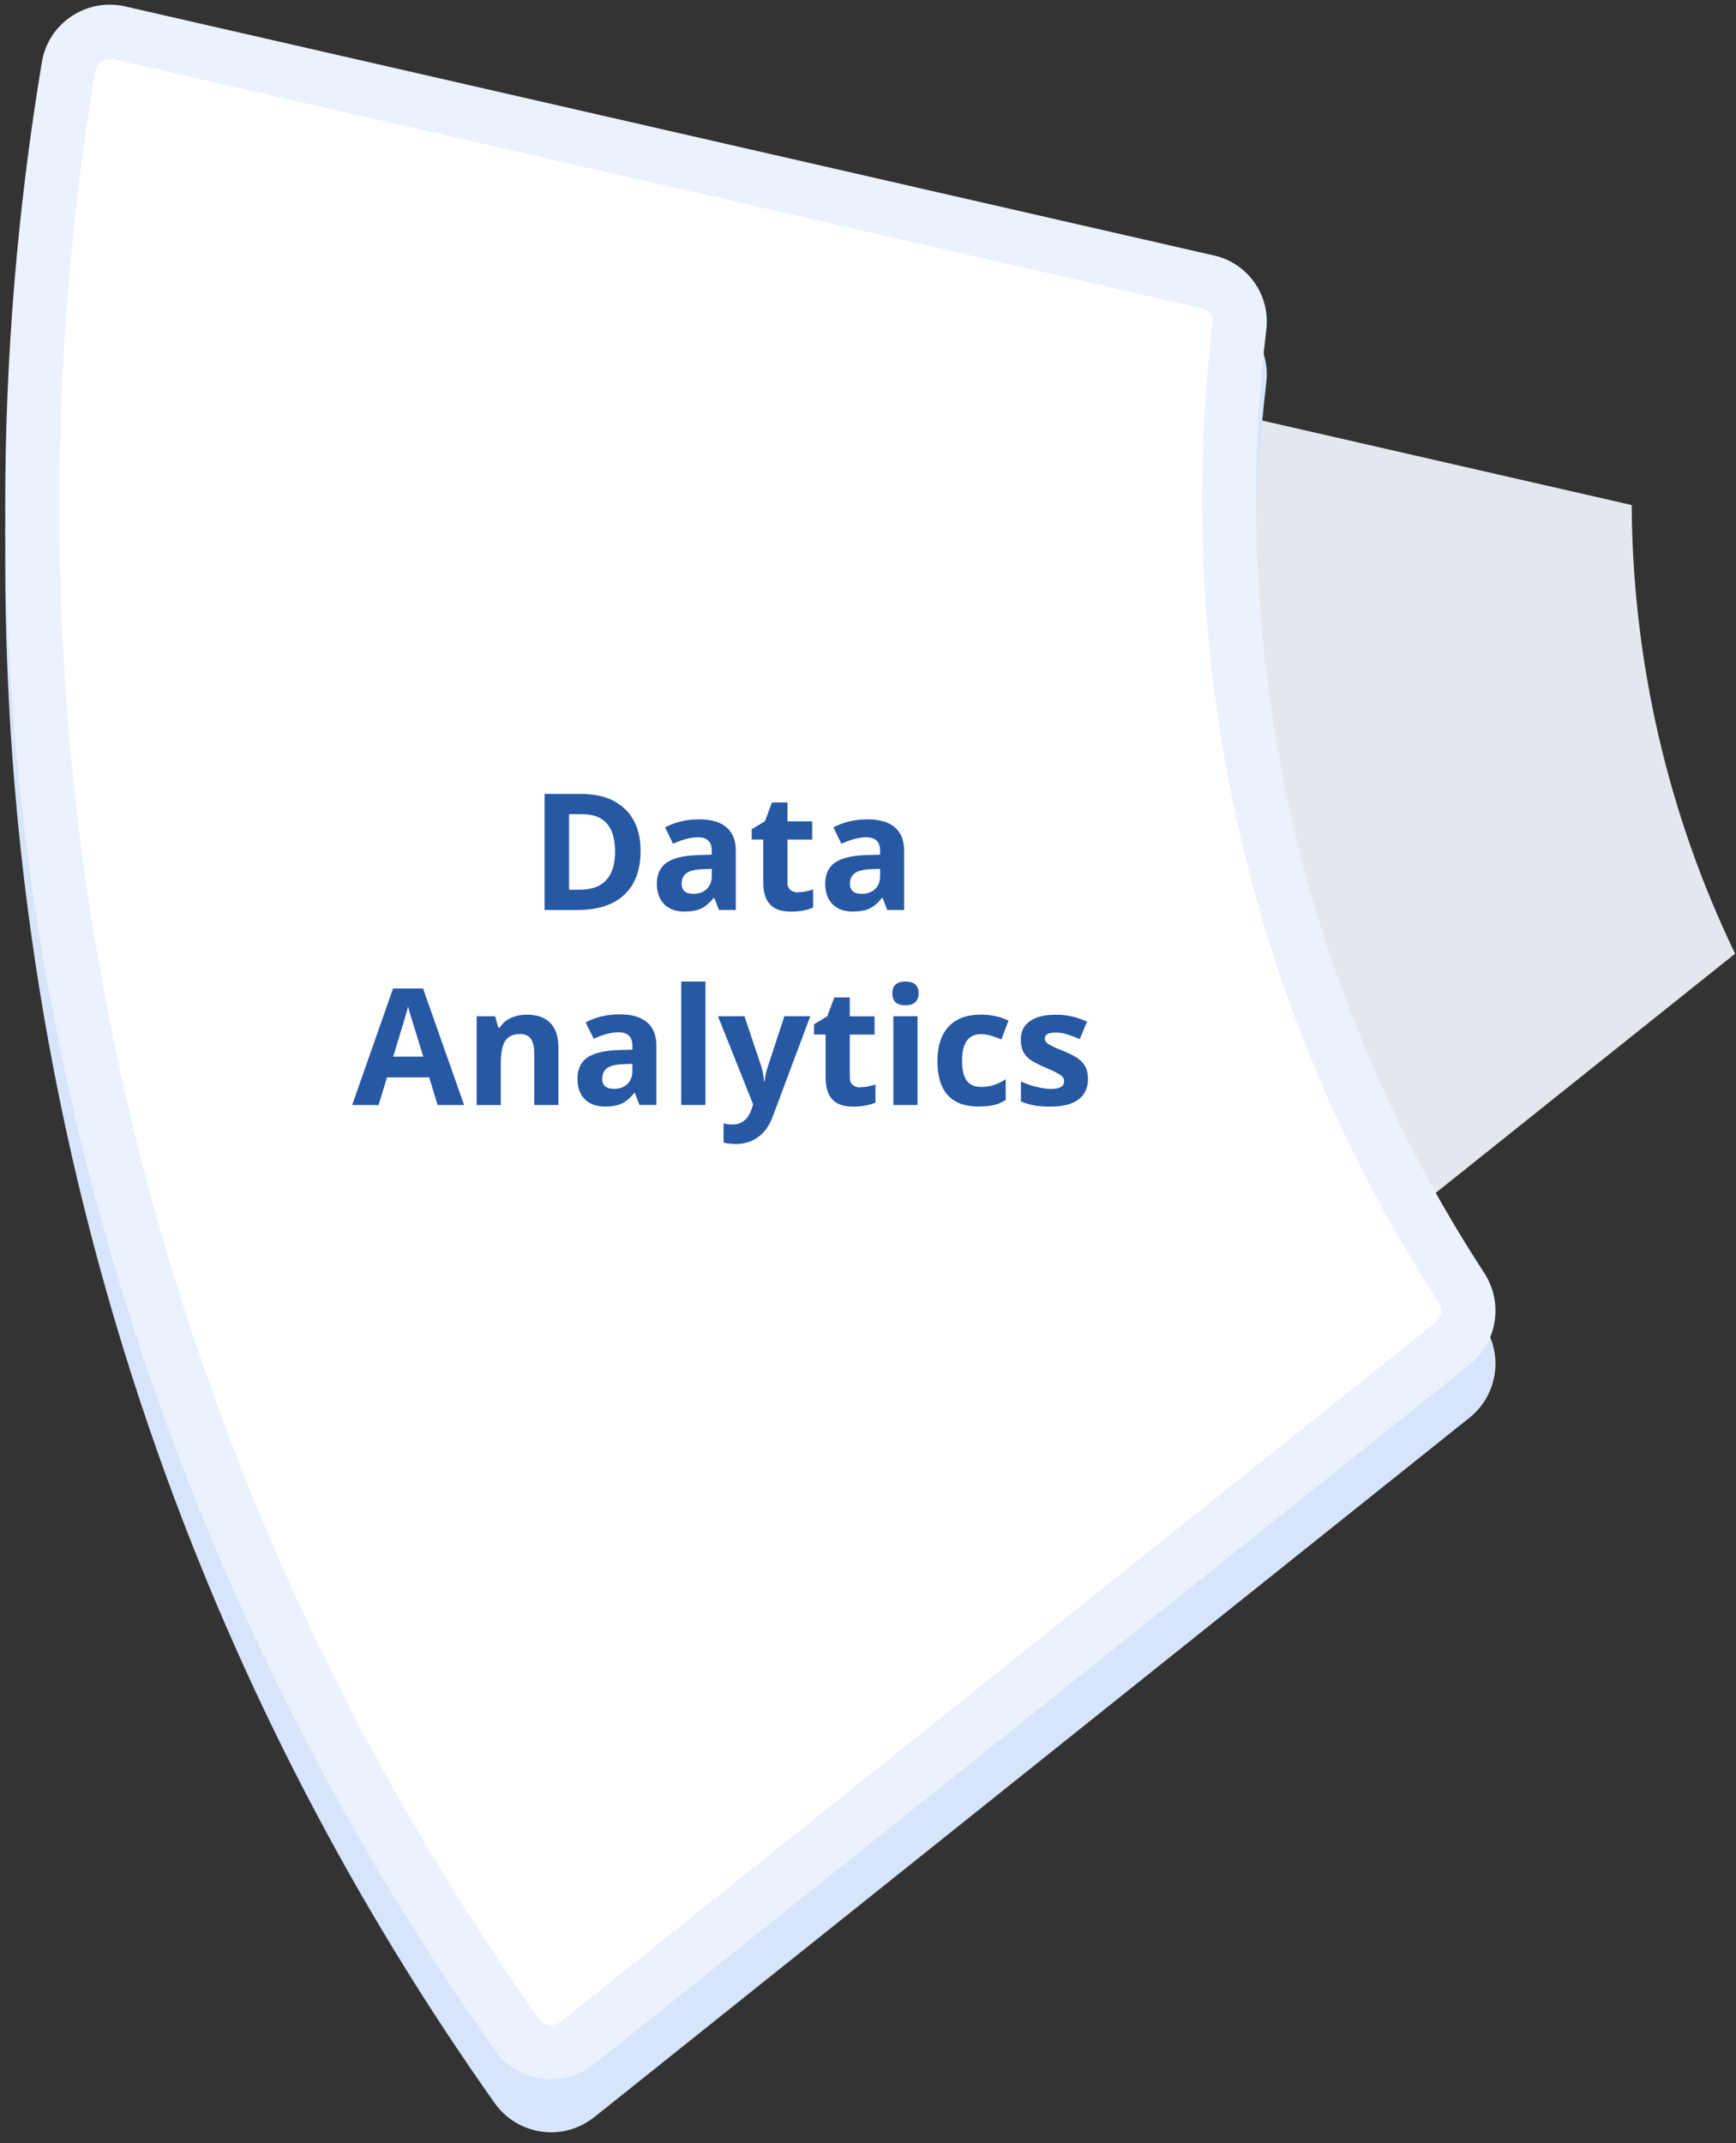
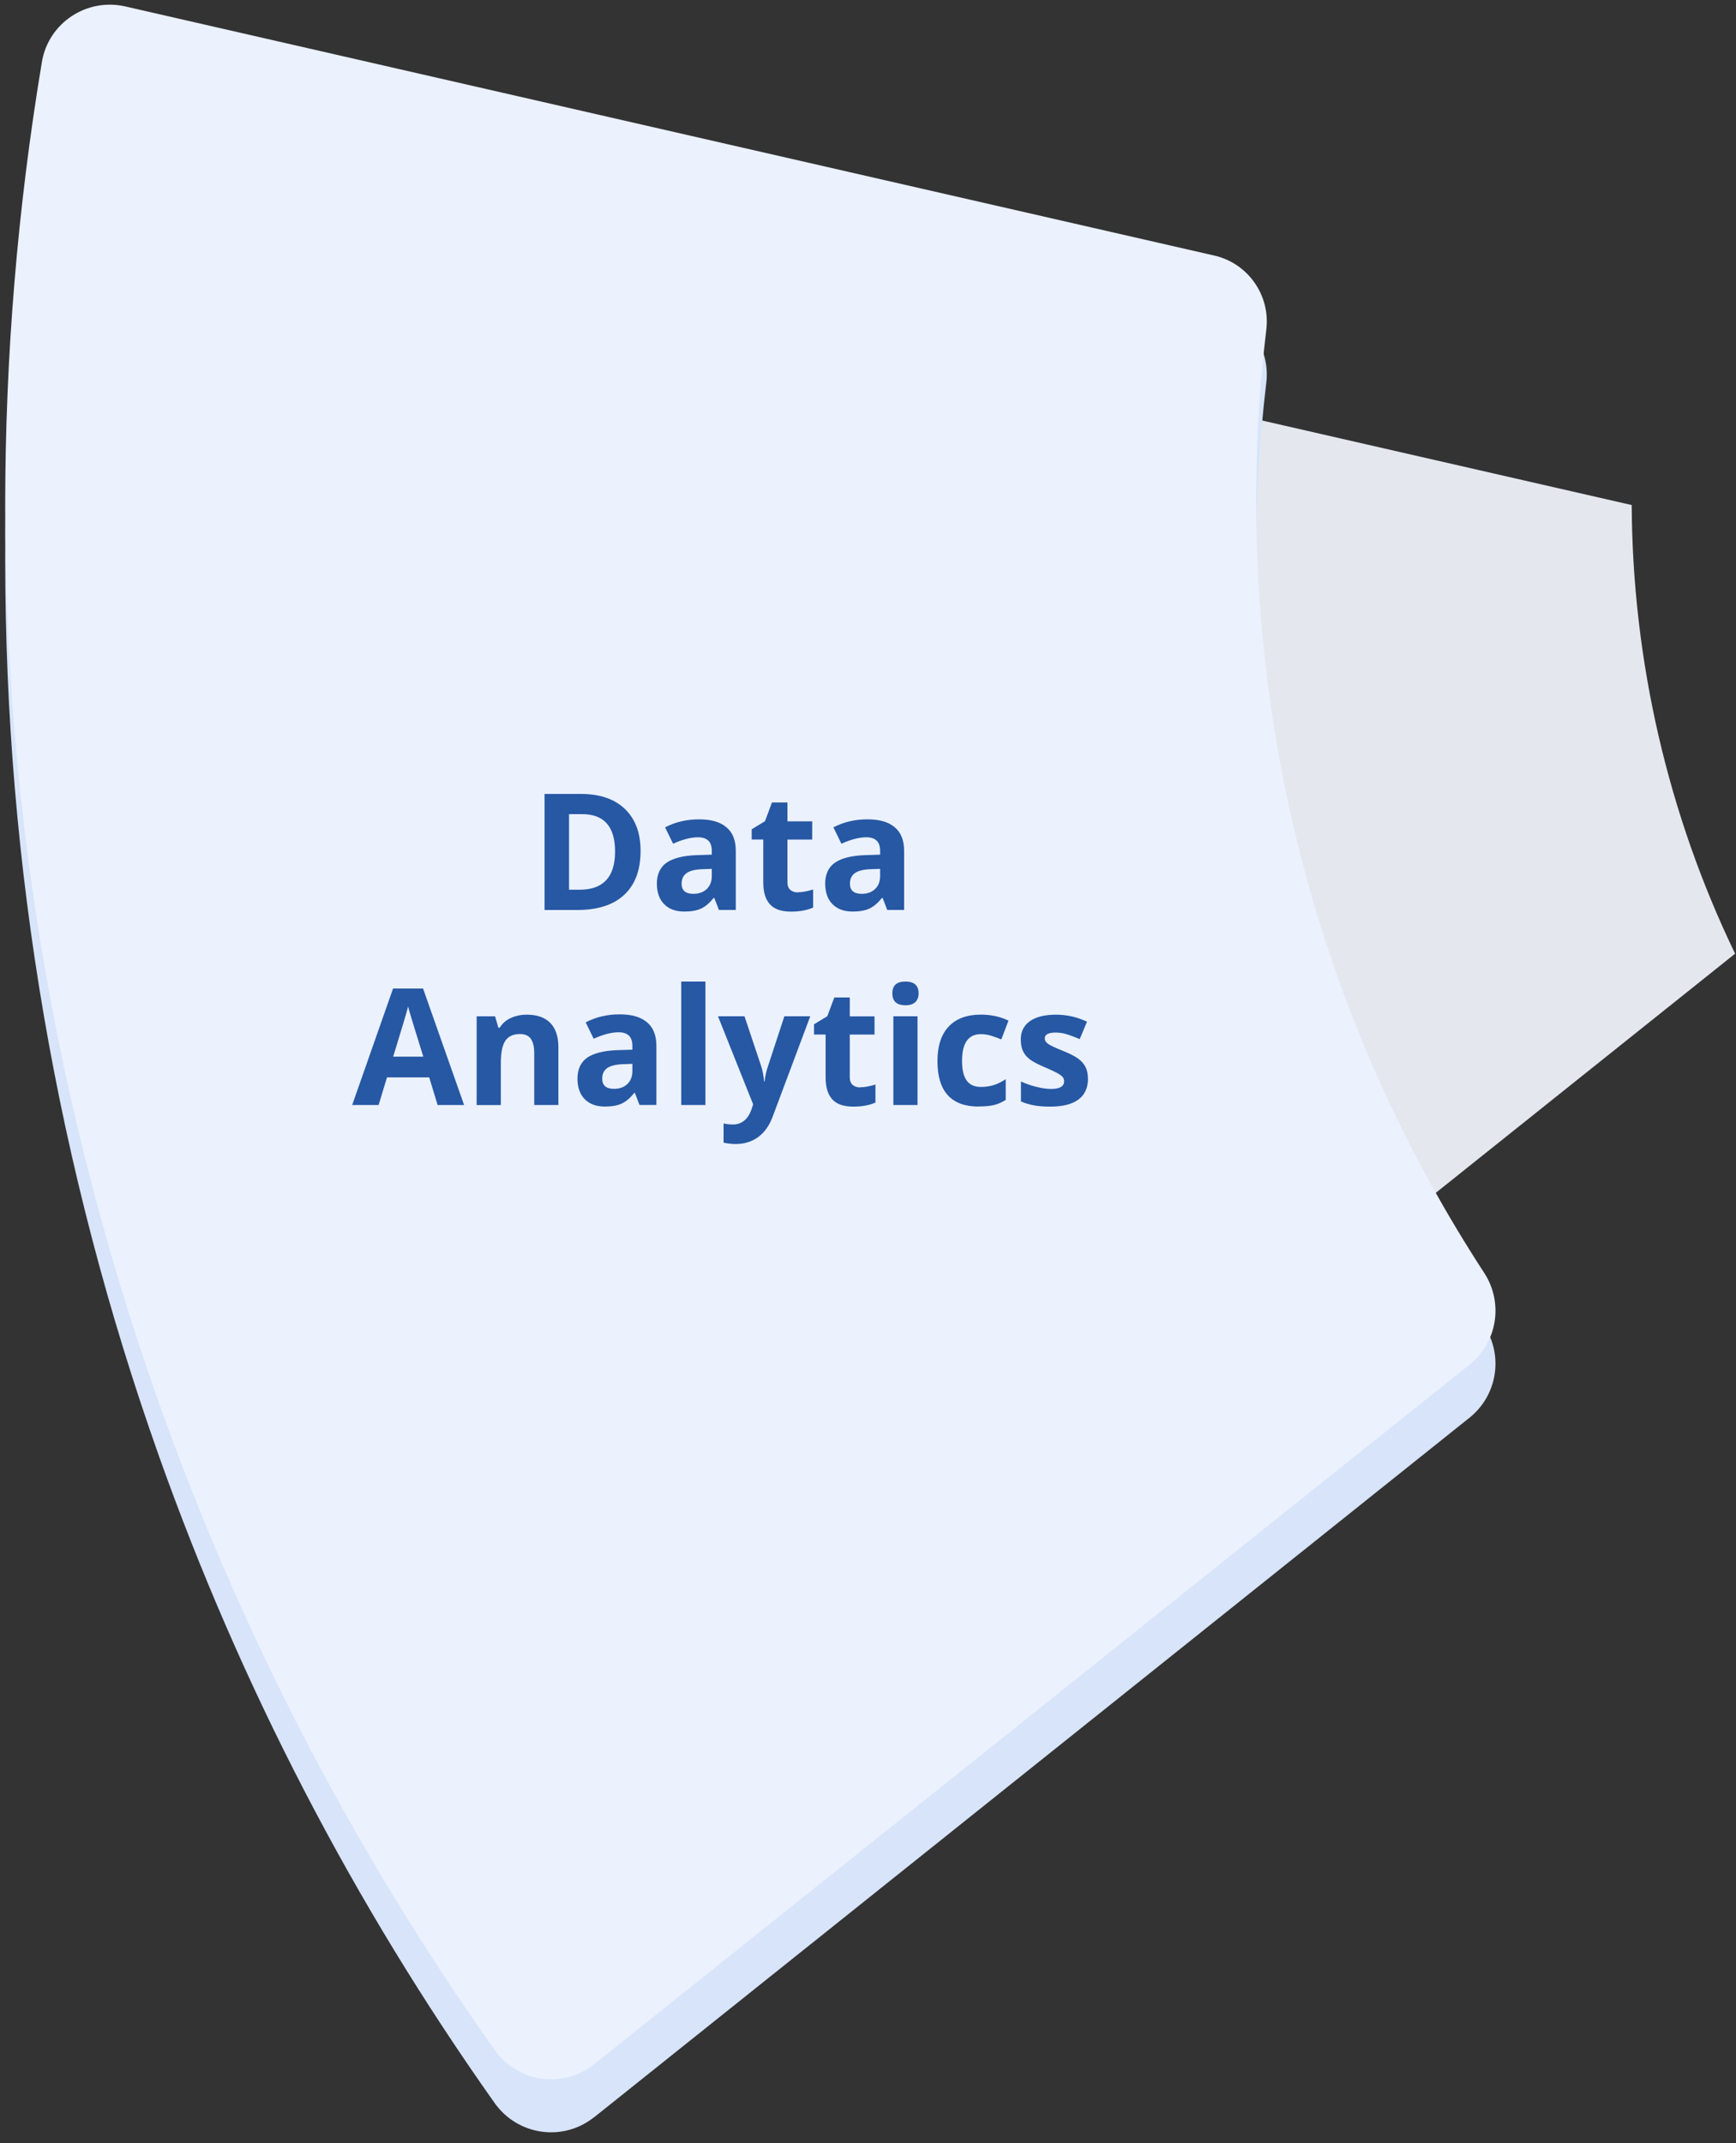
<svg xmlns="http://www.w3.org/2000/svg" width="141" height="174" viewBox="0 0 141 174" fill="none">
  <rect x="0" y="0" width="141" height="174" fill="#333333" stroke="none" />
  <path d="M115.769 97.531C112.612 91.875 109.925 85.955 107.757 79.85C103.322 67.373 101.074 54.258 101.074 40.865C101.074 38.538 101.144 36.199 101.285 33.863L132.528 41.006C132.594 53.686 135.482 66.154 140.927 77.431L115.769 97.526V97.531Z" fill="#E4E8EE" />
  <path d="M48.248 171.903C45.723 173.918 42.039 173.381 40.173 170.747C28.705 154.544 19.556 136.921 12.908 118.211C4.624 94.892 0.422 70.394 0.422 45.4C0.422 33.274 1.423 21.192 3.403 9.33C3.934 6.159 7.038 4.11 10.169 4.822L98.624 25.049C101.359 25.674 103.186 28.264 102.852 31.053C102.303 35.636 102.031 40.263 102.031 44.885C102.031 67.513 108.402 88.998 120.55 107.651C122.131 110.074 121.617 113.298 119.356 115.106L48.252 171.908L48.248 171.903Z" fill="#D7E4F9" />
  <path d="M48.248 167.603C45.723 169.617 42.039 169.081 40.173 166.446C28.705 150.243 19.556 132.62 12.908 113.91C4.624 90.591 0.422 66.094 0.422 41.099C0.422 28.973 1.423 16.891 3.403 5.03C3.934 1.859 7.038 -0.191 10.169 0.521L98.624 20.749C101.359 21.373 103.186 23.964 102.852 26.752C102.303 31.335 102.031 35.962 102.031 40.584C102.031 63.213 108.402 84.698 120.55 103.35C122.131 105.774 121.617 108.997 119.356 110.805L48.252 167.607L48.248 167.603Z" fill="#EBF1FD" />
-   <path d="M44.77 164.428C44.577 164.428 44.094 164.375 43.756 163.9C32.529 148.04 23.546 130.725 17.048 112.433C8.93 89.589 4.816 65.588 4.816 41.099C4.816 29.255 5.8 17.362 7.736 5.756C7.841 5.122 8.421 4.779 8.913 4.779C9.005 4.779 9.097 4.788 9.189 4.81L97.645 25.037C98.193 25.165 98.558 25.675 98.492 26.233C97.925 30.979 97.636 35.808 97.636 40.585C97.636 63.904 104.287 86.435 116.866 105.752C117.209 106.28 117.103 106.975 116.616 107.362L45.512 164.164C45.292 164.34 45.042 164.428 44.77 164.428Z" fill="white" />
  <path d="M52.028 69.084C52.028 70.637 51.589 71.82 50.706 72.647C49.824 73.474 48.555 73.883 46.891 73.883H44.23V64.462H47.181C48.718 64.462 49.907 64.867 50.755 65.68C51.602 66.494 52.028 67.624 52.028 69.08V69.084ZM49.956 69.137C49.956 67.114 49.064 66.102 47.282 66.102H46.219V72.238H47.075C48.998 72.238 49.956 71.204 49.956 69.142V69.137Z" fill="#2658A4" />
  <path d="M58.392 73.883L58.014 72.902H57.962C57.632 73.32 57.29 73.606 56.943 73.769C56.592 73.931 56.139 74.011 55.578 74.011C54.888 74.011 54.344 73.813 53.949 73.417C53.553 73.021 53.352 72.458 53.352 71.728C53.352 70.998 53.619 70.4 54.151 70.035C54.682 69.674 55.49 69.472 56.565 69.432L57.812 69.392V69.076C57.812 68.346 57.439 67.981 56.693 67.981C56.118 67.981 55.441 68.152 54.669 68.504L54.019 67.176C54.844 66.74 55.762 66.525 56.772 66.525C57.782 66.525 58.475 66.736 58.989 67.158C59.503 67.581 59.762 68.218 59.762 69.08V73.879H58.392V73.883ZM57.812 70.545L57.053 70.571C56.482 70.589 56.056 70.69 55.779 70.879C55.503 71.068 55.362 71.354 55.362 71.741C55.362 72.295 55.678 72.572 56.315 72.572C56.772 72.572 57.132 72.44 57.404 72.181C57.676 71.917 57.812 71.57 57.812 71.139V70.545Z" fill="#2658A4" />
  <path d="M64.809 72.445C65.151 72.445 65.564 72.37 66.042 72.22V73.685C65.555 73.905 64.953 74.015 64.242 74.015C63.456 74.015 62.886 73.817 62.53 73.416C62.17 73.021 61.994 72.422 61.994 71.631V68.161H61.055V67.329L62.135 66.674L62.701 65.152H63.957V66.687H65.968V68.165H63.957V71.635C63.957 71.912 64.036 72.119 64.194 72.255C64.352 72.387 64.558 72.458 64.813 72.458L64.809 72.445Z" fill="#2658A4" />
  <path d="M72.064 73.883L71.686 72.902H71.633C71.304 73.32 70.962 73.606 70.615 73.769C70.264 73.931 69.811 74.011 69.249 74.011C68.56 74.011 68.016 73.813 67.621 73.417C67.225 73.021 67.023 72.458 67.023 71.728C67.023 70.998 67.291 70.4 67.823 70.035C68.354 69.674 69.162 69.472 70.237 69.432L71.484 69.392V69.076C71.484 68.346 71.111 67.981 70.365 67.981C69.789 67.981 69.113 68.152 68.341 68.504L67.691 67.176C68.516 66.74 69.434 66.525 70.444 66.525C71.453 66.525 72.147 66.736 72.661 67.158C73.174 67.581 73.434 68.218 73.434 69.08V73.879H72.064V73.883ZM71.484 70.545L70.725 70.571C70.154 70.589 69.728 70.69 69.451 70.879C69.175 71.068 69.034 71.354 69.034 71.741C69.034 72.295 69.35 72.572 69.987 72.572C70.444 72.572 70.804 72.44 71.076 72.181C71.348 71.917 71.484 71.57 71.484 71.139V70.545Z" fill="#2658A4" />
  <path d="M35.542 89.716L34.862 87.473H31.433L30.752 89.716H28.605L31.925 80.26H34.361L37.694 89.716H35.547H35.542ZM34.383 85.797C33.751 83.766 33.4 82.618 33.321 82.349C33.242 82.081 33.185 81.874 33.15 81.716C33.009 82.266 32.601 83.625 31.933 85.793H34.383V85.797Z" fill="#2658A4" />
  <path d="M45.353 89.716H43.391V85.511C43.391 84.992 43.298 84.601 43.114 84.341C42.93 84.082 42.636 83.954 42.232 83.954C41.683 83.954 41.288 84.139 41.042 84.504C40.796 84.869 40.677 85.481 40.677 86.329V89.72H38.715V82.516H40.212L40.475 83.44H40.585C40.805 83.092 41.103 82.829 41.49 82.653C41.872 82.477 42.311 82.384 42.798 82.384C43.632 82.384 44.269 82.613 44.703 83.062C45.138 83.515 45.353 84.17 45.353 85.023V89.72V89.716Z" fill="#2658A4" />
  <path d="M51.943 89.716L51.565 88.735H51.512C51.183 89.153 50.841 89.439 50.494 89.602C50.142 89.764 49.69 89.844 49.128 89.844C48.439 89.844 47.895 89.646 47.499 89.25C47.104 88.854 46.902 88.291 46.902 87.561C46.902 86.831 47.17 86.233 47.701 85.868C48.233 85.507 49.041 85.305 50.116 85.265L51.363 85.225V84.909C51.363 84.179 50.99 83.814 50.243 83.814C49.668 83.814 48.992 83.985 48.219 84.337L47.57 83.009C48.395 82.573 49.313 82.358 50.322 82.358C51.332 82.358 52.026 82.569 52.54 82.991C53.053 83.413 53.312 84.051 53.312 84.913V89.712H51.943V89.716ZM51.363 86.378L50.603 86.404C50.033 86.422 49.607 86.523 49.33 86.712C49.054 86.901 48.913 87.187 48.913 87.574C48.913 88.128 49.229 88.405 49.866 88.405C50.322 88.405 50.683 88.273 50.955 88.014C51.227 87.75 51.363 87.403 51.363 86.972V86.378Z" fill="#2658A4" />
  <path d="M57.295 89.716H55.332V79.693H57.295V89.716Z" fill="#2658A4" />
  <path d="M58.321 82.512H60.468L61.824 86.562C61.939 86.914 62.018 87.332 62.062 87.811H62.101C62.149 87.367 62.242 86.954 62.378 86.562L63.708 82.512H65.811L62.768 90.635C62.492 91.387 62.092 91.95 61.574 92.324C61.056 92.698 60.455 92.883 59.765 92.883C59.427 92.883 59.093 92.847 58.769 92.773V91.216C59.006 91.273 59.26 91.299 59.541 91.299C59.888 91.299 60.191 91.194 60.45 90.983C60.709 90.771 60.911 90.45 61.056 90.019L61.17 89.663L58.316 82.512H58.321Z" fill="#2658A4" />
  <path d="M69.871 88.278C70.213 88.278 70.626 88.203 71.105 88.054V89.518C70.617 89.738 70.016 89.848 69.305 89.848C68.519 89.848 67.948 89.65 67.592 89.25C67.232 88.854 67.057 88.256 67.057 87.464V83.994H66.117V83.163L67.197 82.508L67.764 80.986H69.019V82.521H71.03V83.999H69.019V87.469C69.019 87.746 69.098 87.953 69.256 88.089C69.414 88.221 69.621 88.291 69.875 88.291L69.871 88.278Z" fill="#2658A4" />
  <path d="M72.477 80.652C72.477 80.01 72.832 79.693 73.543 79.693C74.255 79.693 74.61 80.014 74.61 80.652C74.61 80.955 74.522 81.193 74.343 81.364C74.162 81.536 73.899 81.619 73.543 81.619C72.832 81.619 72.477 81.298 72.477 80.652ZM74.522 89.716H72.56V82.512H74.522V89.716Z" fill="#2658A4" />
  <path d="M79.499 89.844C77.26 89.844 76.141 88.612 76.141 86.153C76.141 84.931 76.444 83.994 77.054 83.347C77.664 82.701 78.533 82.38 79.671 82.38C80.5 82.38 81.247 82.543 81.91 82.868L81.33 84.39C81.023 84.267 80.733 84.161 80.47 84.082C80.202 84.003 79.938 83.963 79.671 83.963C78.652 83.963 78.138 84.689 78.138 86.14C78.138 87.592 78.648 88.251 79.671 88.251C80.048 88.251 80.399 88.199 80.72 88.097C81.04 87.996 81.361 87.838 81.686 87.623V89.303C81.37 89.505 81.049 89.646 80.724 89.72C80.399 89.8 79.991 89.835 79.499 89.835V89.844Z" fill="#2658A4" />
  <path d="M88.368 87.579C88.368 88.317 88.113 88.88 87.599 89.267C87.085 89.654 86.322 89.848 85.299 89.848C84.776 89.848 84.328 89.813 83.96 89.742C83.591 89.672 83.244 89.567 82.923 89.43V87.807C83.288 87.979 83.7 88.124 84.153 88.238C84.609 88.353 85.013 88.414 85.36 88.414C86.071 88.414 86.427 88.207 86.427 87.794C86.427 87.64 86.379 87.513 86.286 87.416C86.194 87.319 86.027 87.209 85.799 87.086C85.566 86.963 85.259 86.822 84.873 86.659C84.32 86.426 83.911 86.211 83.652 86.017C83.393 85.824 83.204 85.595 83.086 85.335C82.967 85.08 82.91 84.768 82.91 84.394C82.91 83.752 83.156 83.26 83.652 82.908C84.148 82.56 84.851 82.384 85.76 82.384C86.668 82.384 87.468 82.573 88.288 82.952L87.696 84.368C87.336 84.214 86.998 84.086 86.686 83.985C86.374 83.884 86.054 83.836 85.729 83.836C85.149 83.836 84.859 83.994 84.859 84.306C84.859 84.482 84.952 84.636 85.141 84.764C85.325 84.891 85.733 85.085 86.365 85.335C86.927 85.564 87.34 85.775 87.599 85.973C87.858 86.171 88.056 86.4 88.179 86.655C88.302 86.91 88.363 87.218 88.363 87.574L88.368 87.579Z" fill="#2658A4" />
</svg>